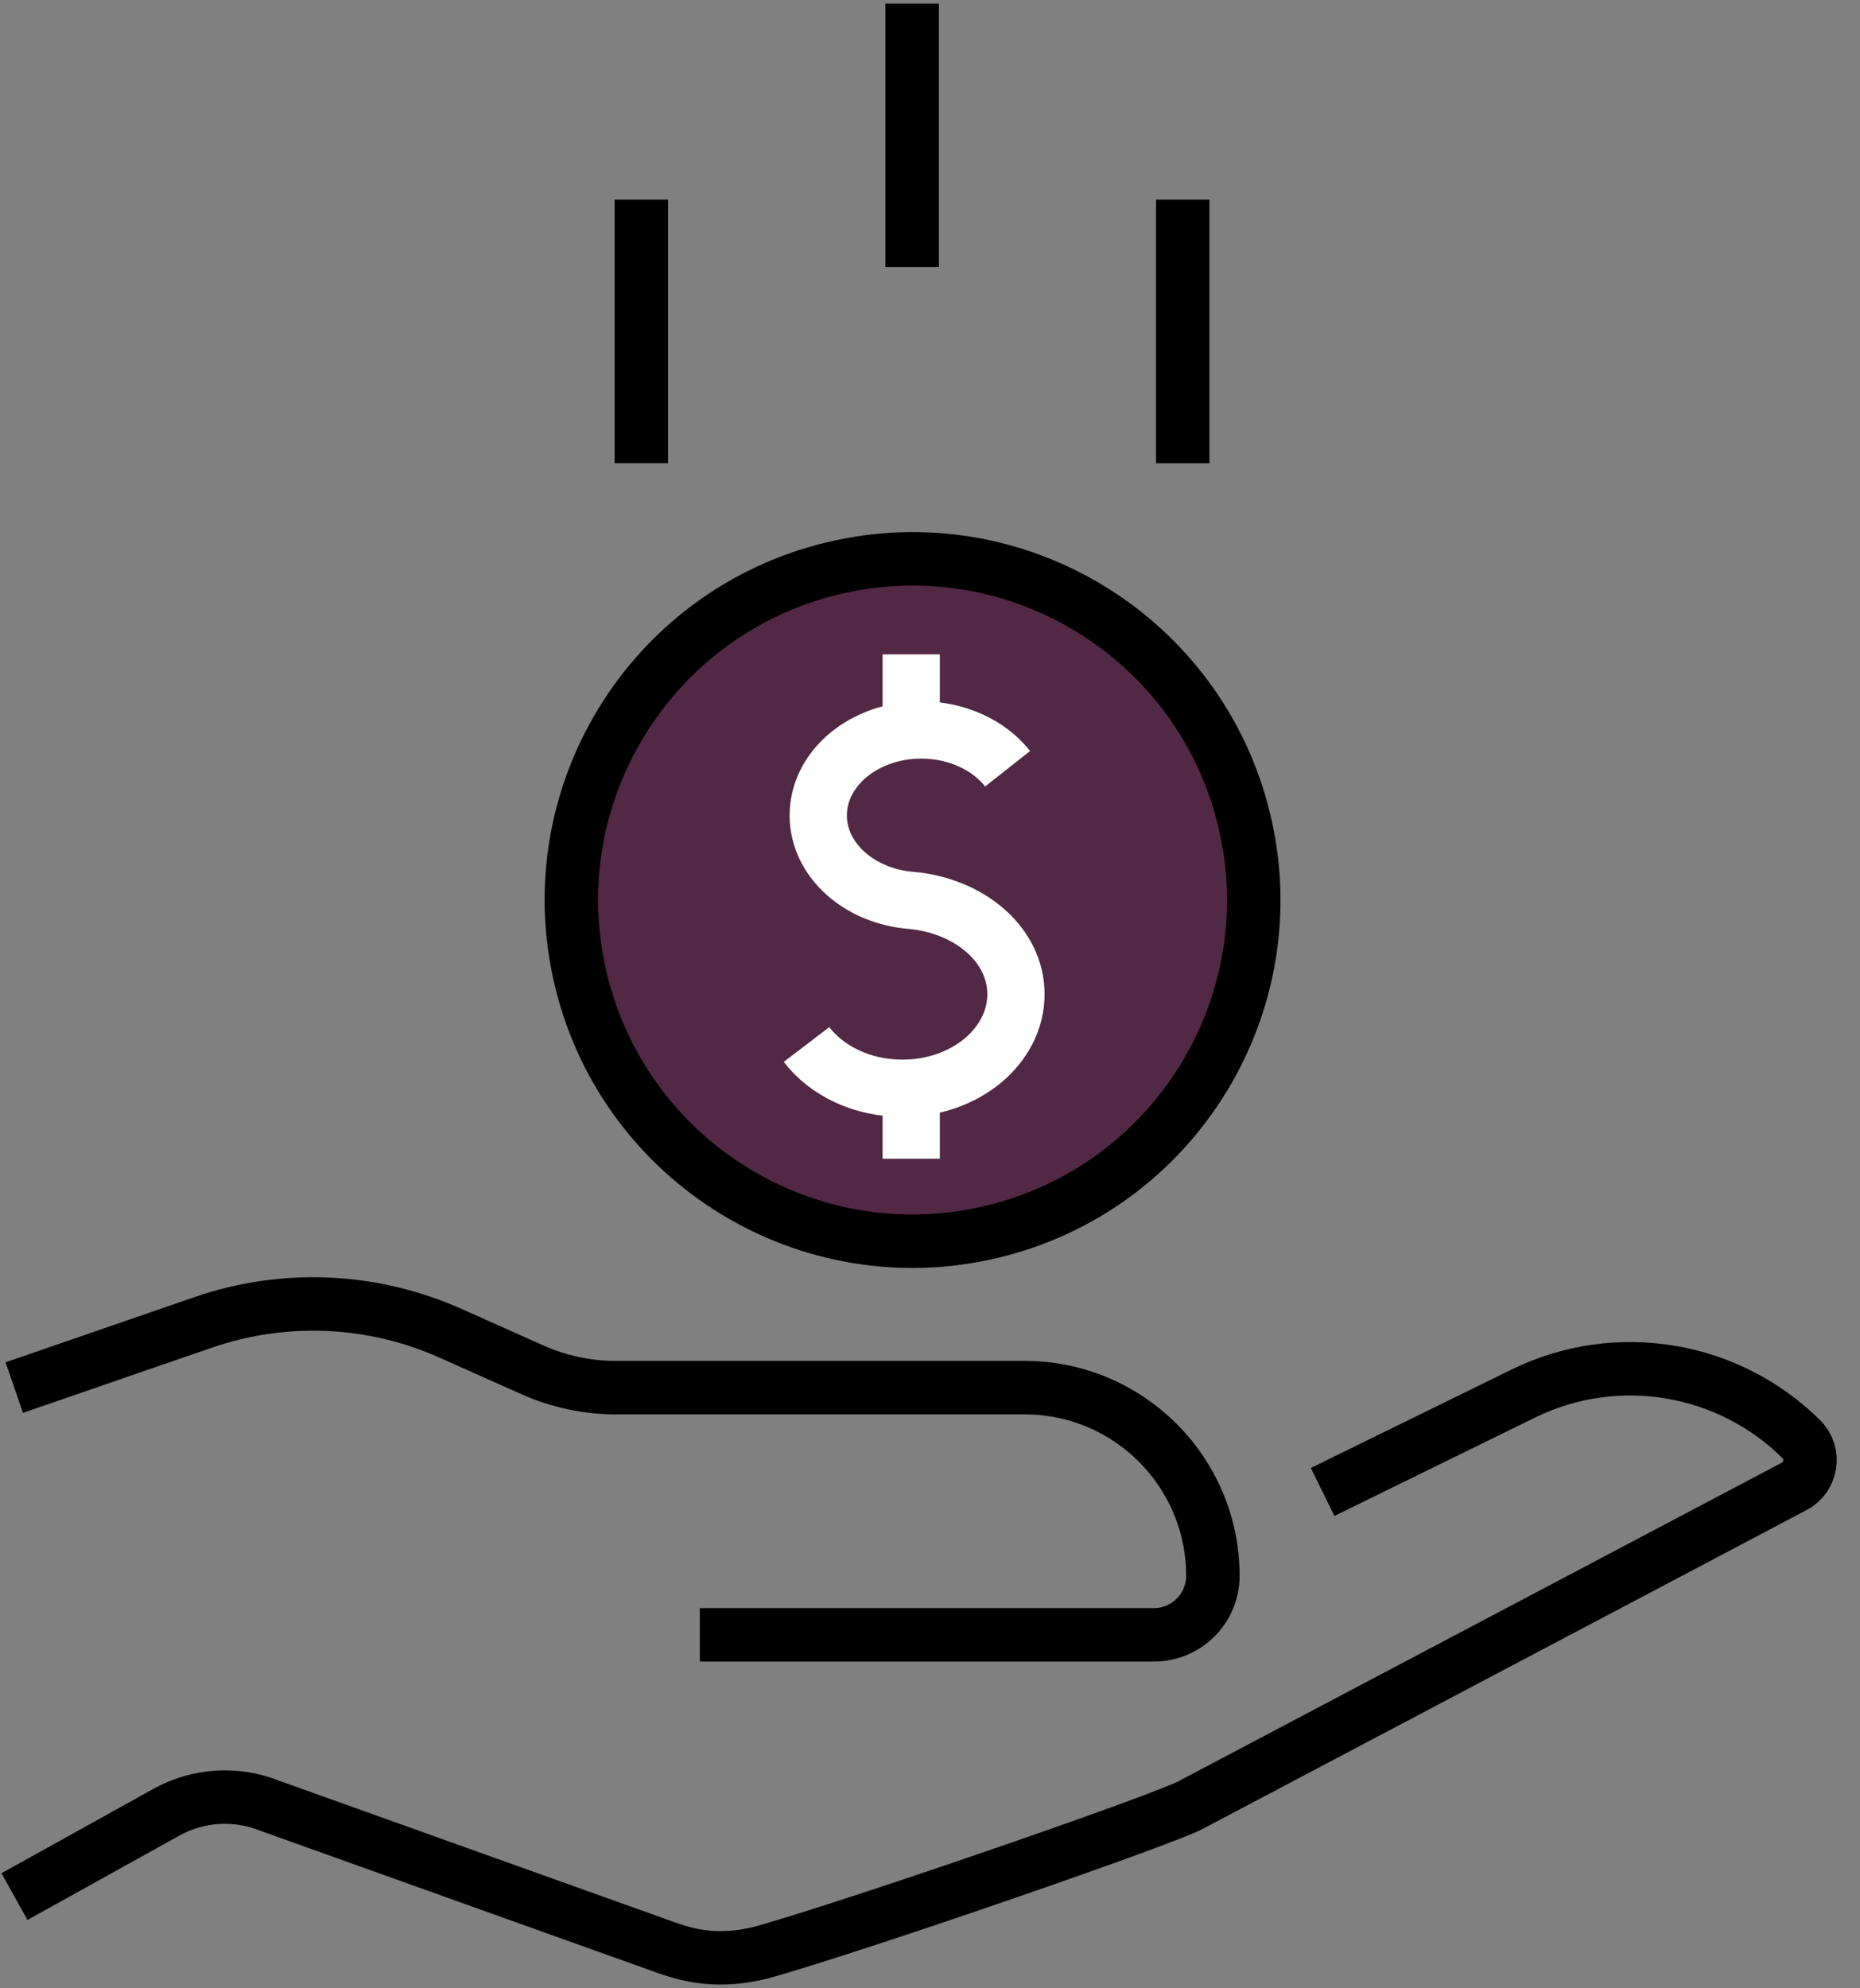
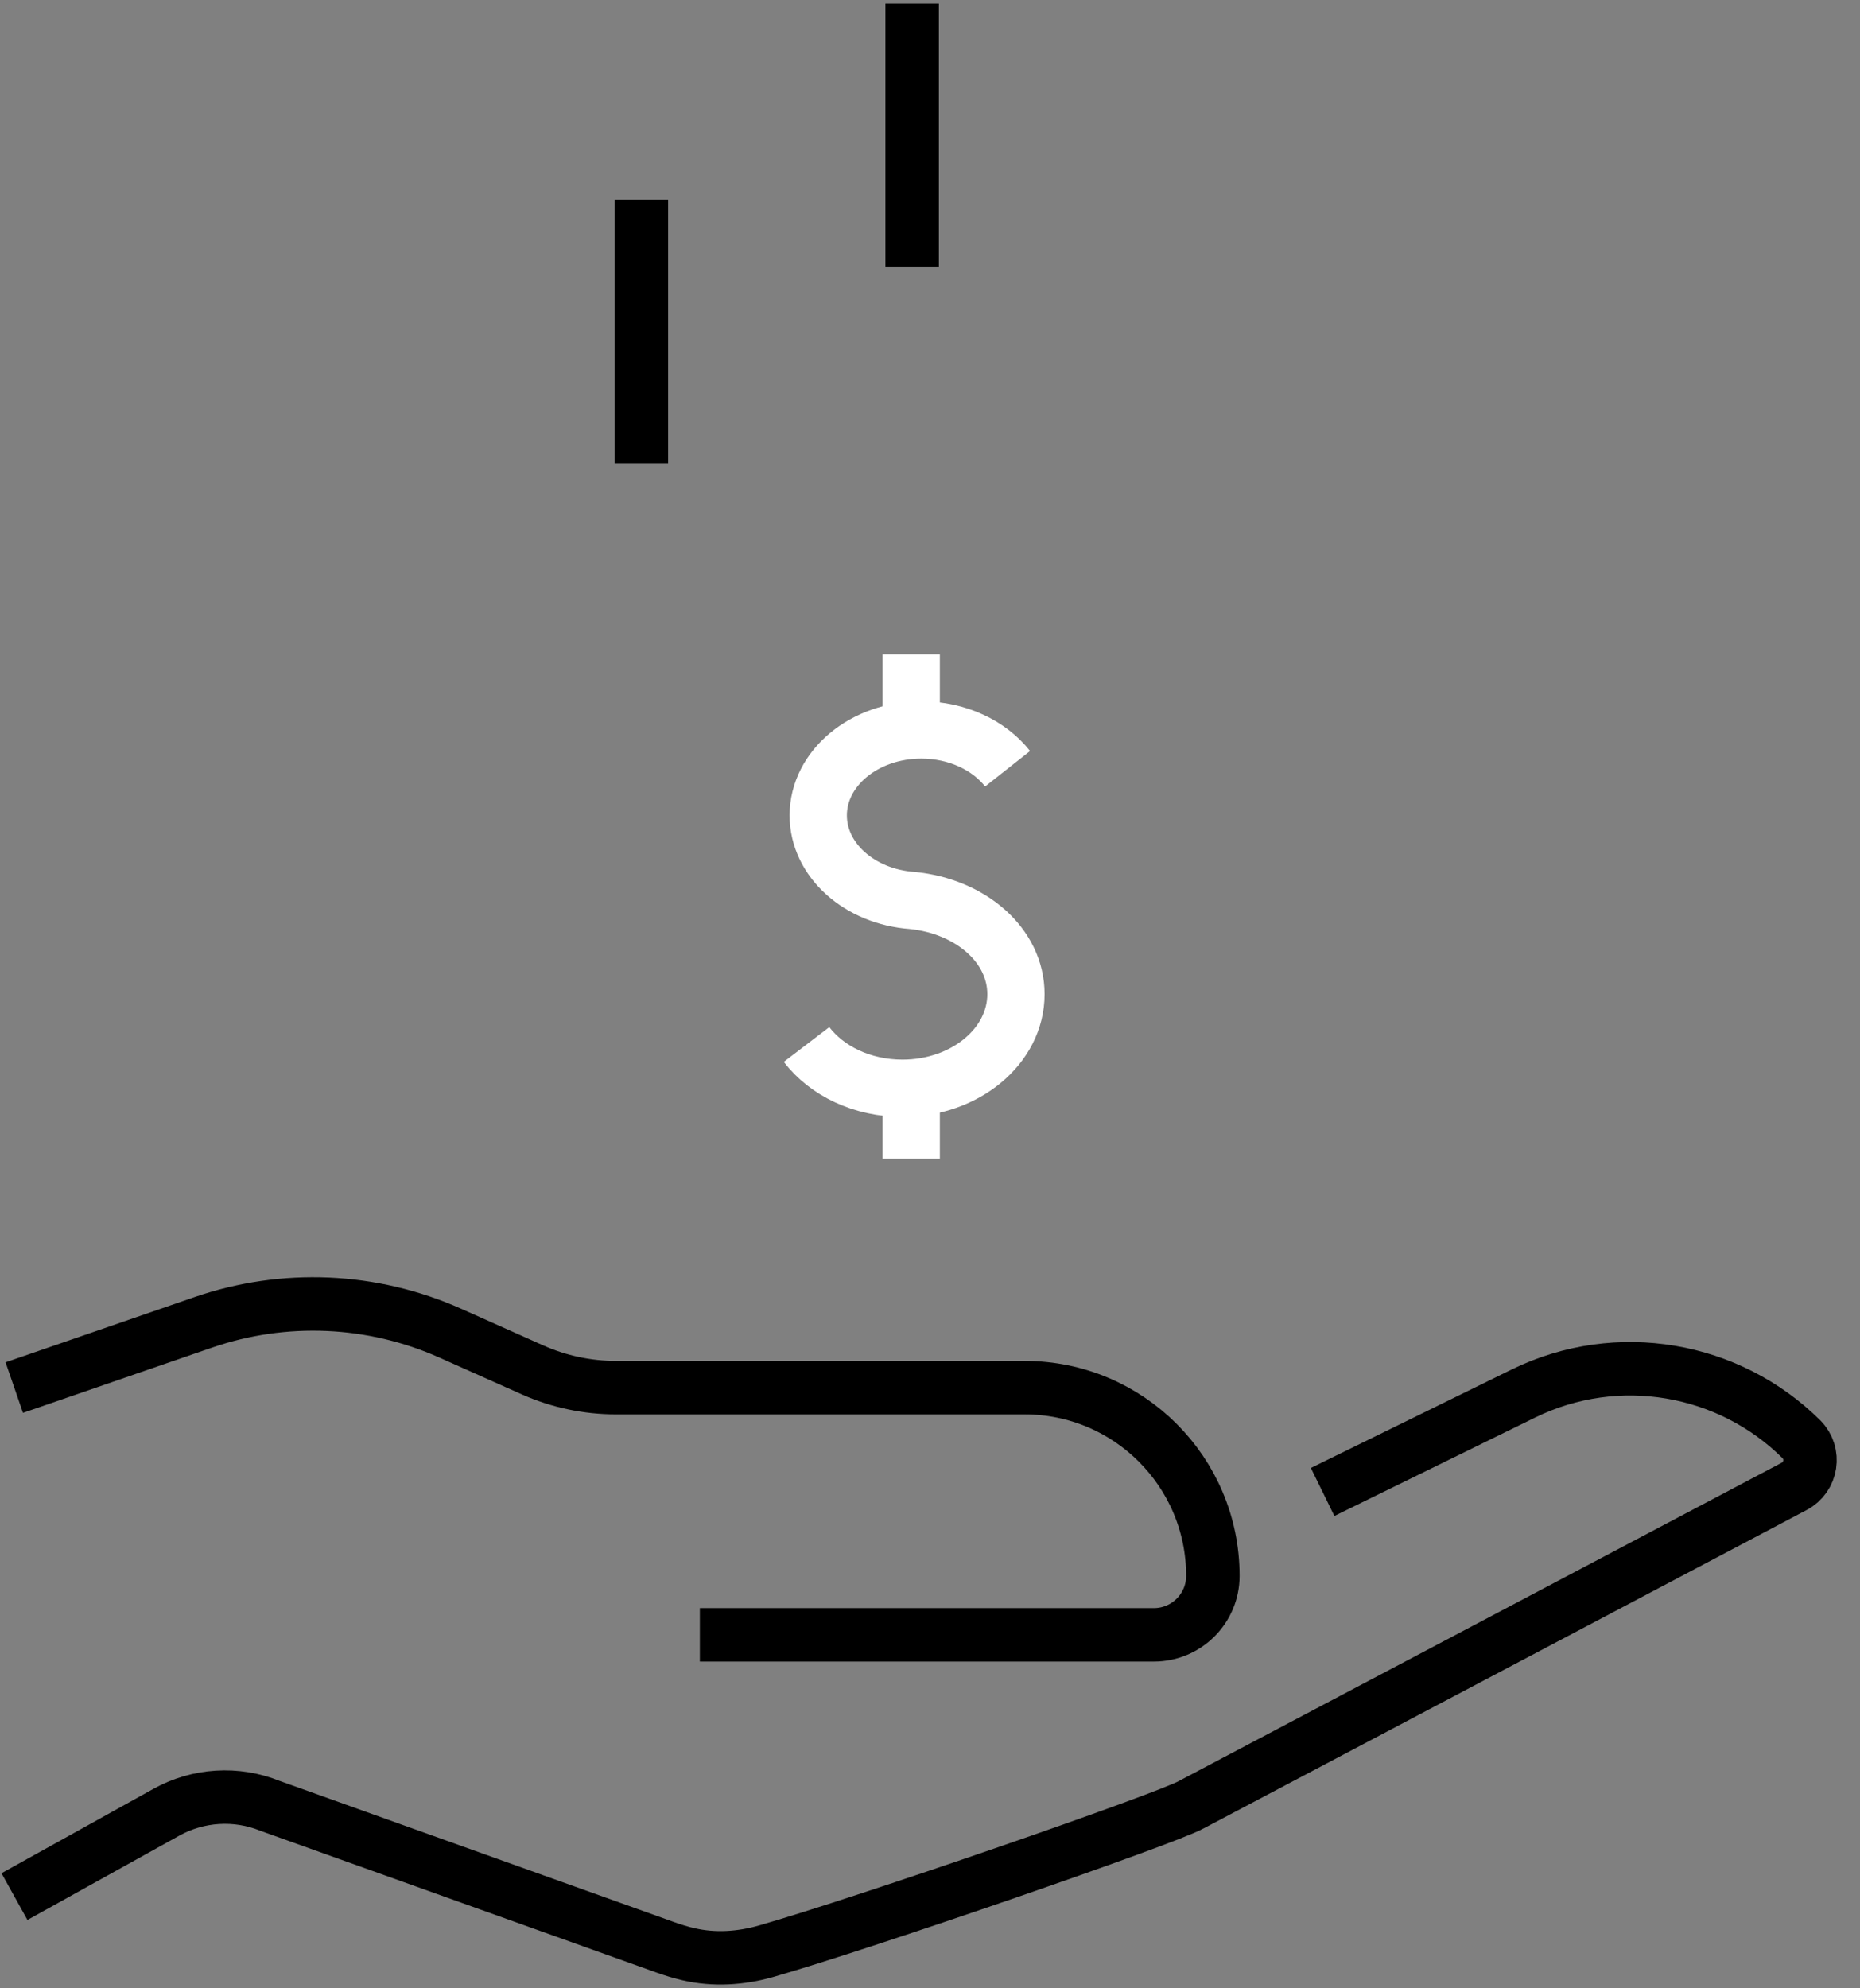
<svg xmlns="http://www.w3.org/2000/svg" width="58" height="62" viewBox="0 0 58 62" fill="none">
  <rect x="0" y="0" width="58" height="62" fill="#808080" stroke="none" />
  <path d="M0.445 43.268L6.339 41.234C8.855 40.367 11.608 40.486 14.04 41.571L16.607 42.717C17.426 43.081 18.311 43.27 19.207 43.27H31.952C35.193 43.27 37.821 45.898 37.821 49.139C37.821 50.154 36.997 50.978 35.981 50.978H21.823" stroke="black" stroke-width="1.667" />
  <path d="M41.243 46.523L47.508 43.451C50.442 42.017 53.915 42.639 56.17 44.877C56.612 45.316 56.497 46.061 55.946 46.349L37.141 56.278C36.349 56.719 26.977 59.959 23.895 60.842C23.104 61.069 22.267 61.123 21.469 60.937C21.224 60.881 20.984 60.807 20.747 60.722L8.422 56.311C7.369 55.885 6.177 55.959 5.184 56.512L0.451 59.14" stroke="black" stroke-width="1.667" />
-   <path d="M30.945 38.407C36.657 37.033 40.173 31.288 38.798 25.576C37.424 19.864 31.679 16.348 25.967 17.723C20.255 19.097 16.739 24.842 18.114 30.554C19.488 36.266 25.233 39.782 30.945 38.407Z" fill="#512944" stroke="black" stroke-width="1.667" />
  <path d="M25.15 32.57C25.778 33.392 26.883 33.935 28.141 33.935C30.095 33.935 31.68 32.621 31.68 31.001C31.68 29.468 30.256 28.258 28.447 28.079C26.804 27.962 25.515 26.819 25.515 25.426C25.515 23.954 26.954 22.762 28.728 22.762C29.855 22.762 30.846 23.244 31.42 23.971" stroke="white" stroke-width="1.786" stroke-linejoin="round" />
  <path d="M28.414 34.055V36.132" stroke="white" stroke-width="1.786" stroke-linejoin="round" />
  <path d="M28.414 20.405V22.569" stroke="white" stroke-width="1.786" stroke-linejoin="round" />
  <path d="M20 14.442V6.224" stroke="black" stroke-width="1.667" />
-   <path d="M36.881 14.443V6.224" stroke="black" stroke-width="1.667" />
  <path d="M28.443 8.33V0.111" stroke="black" stroke-width="1.667" />
</svg>